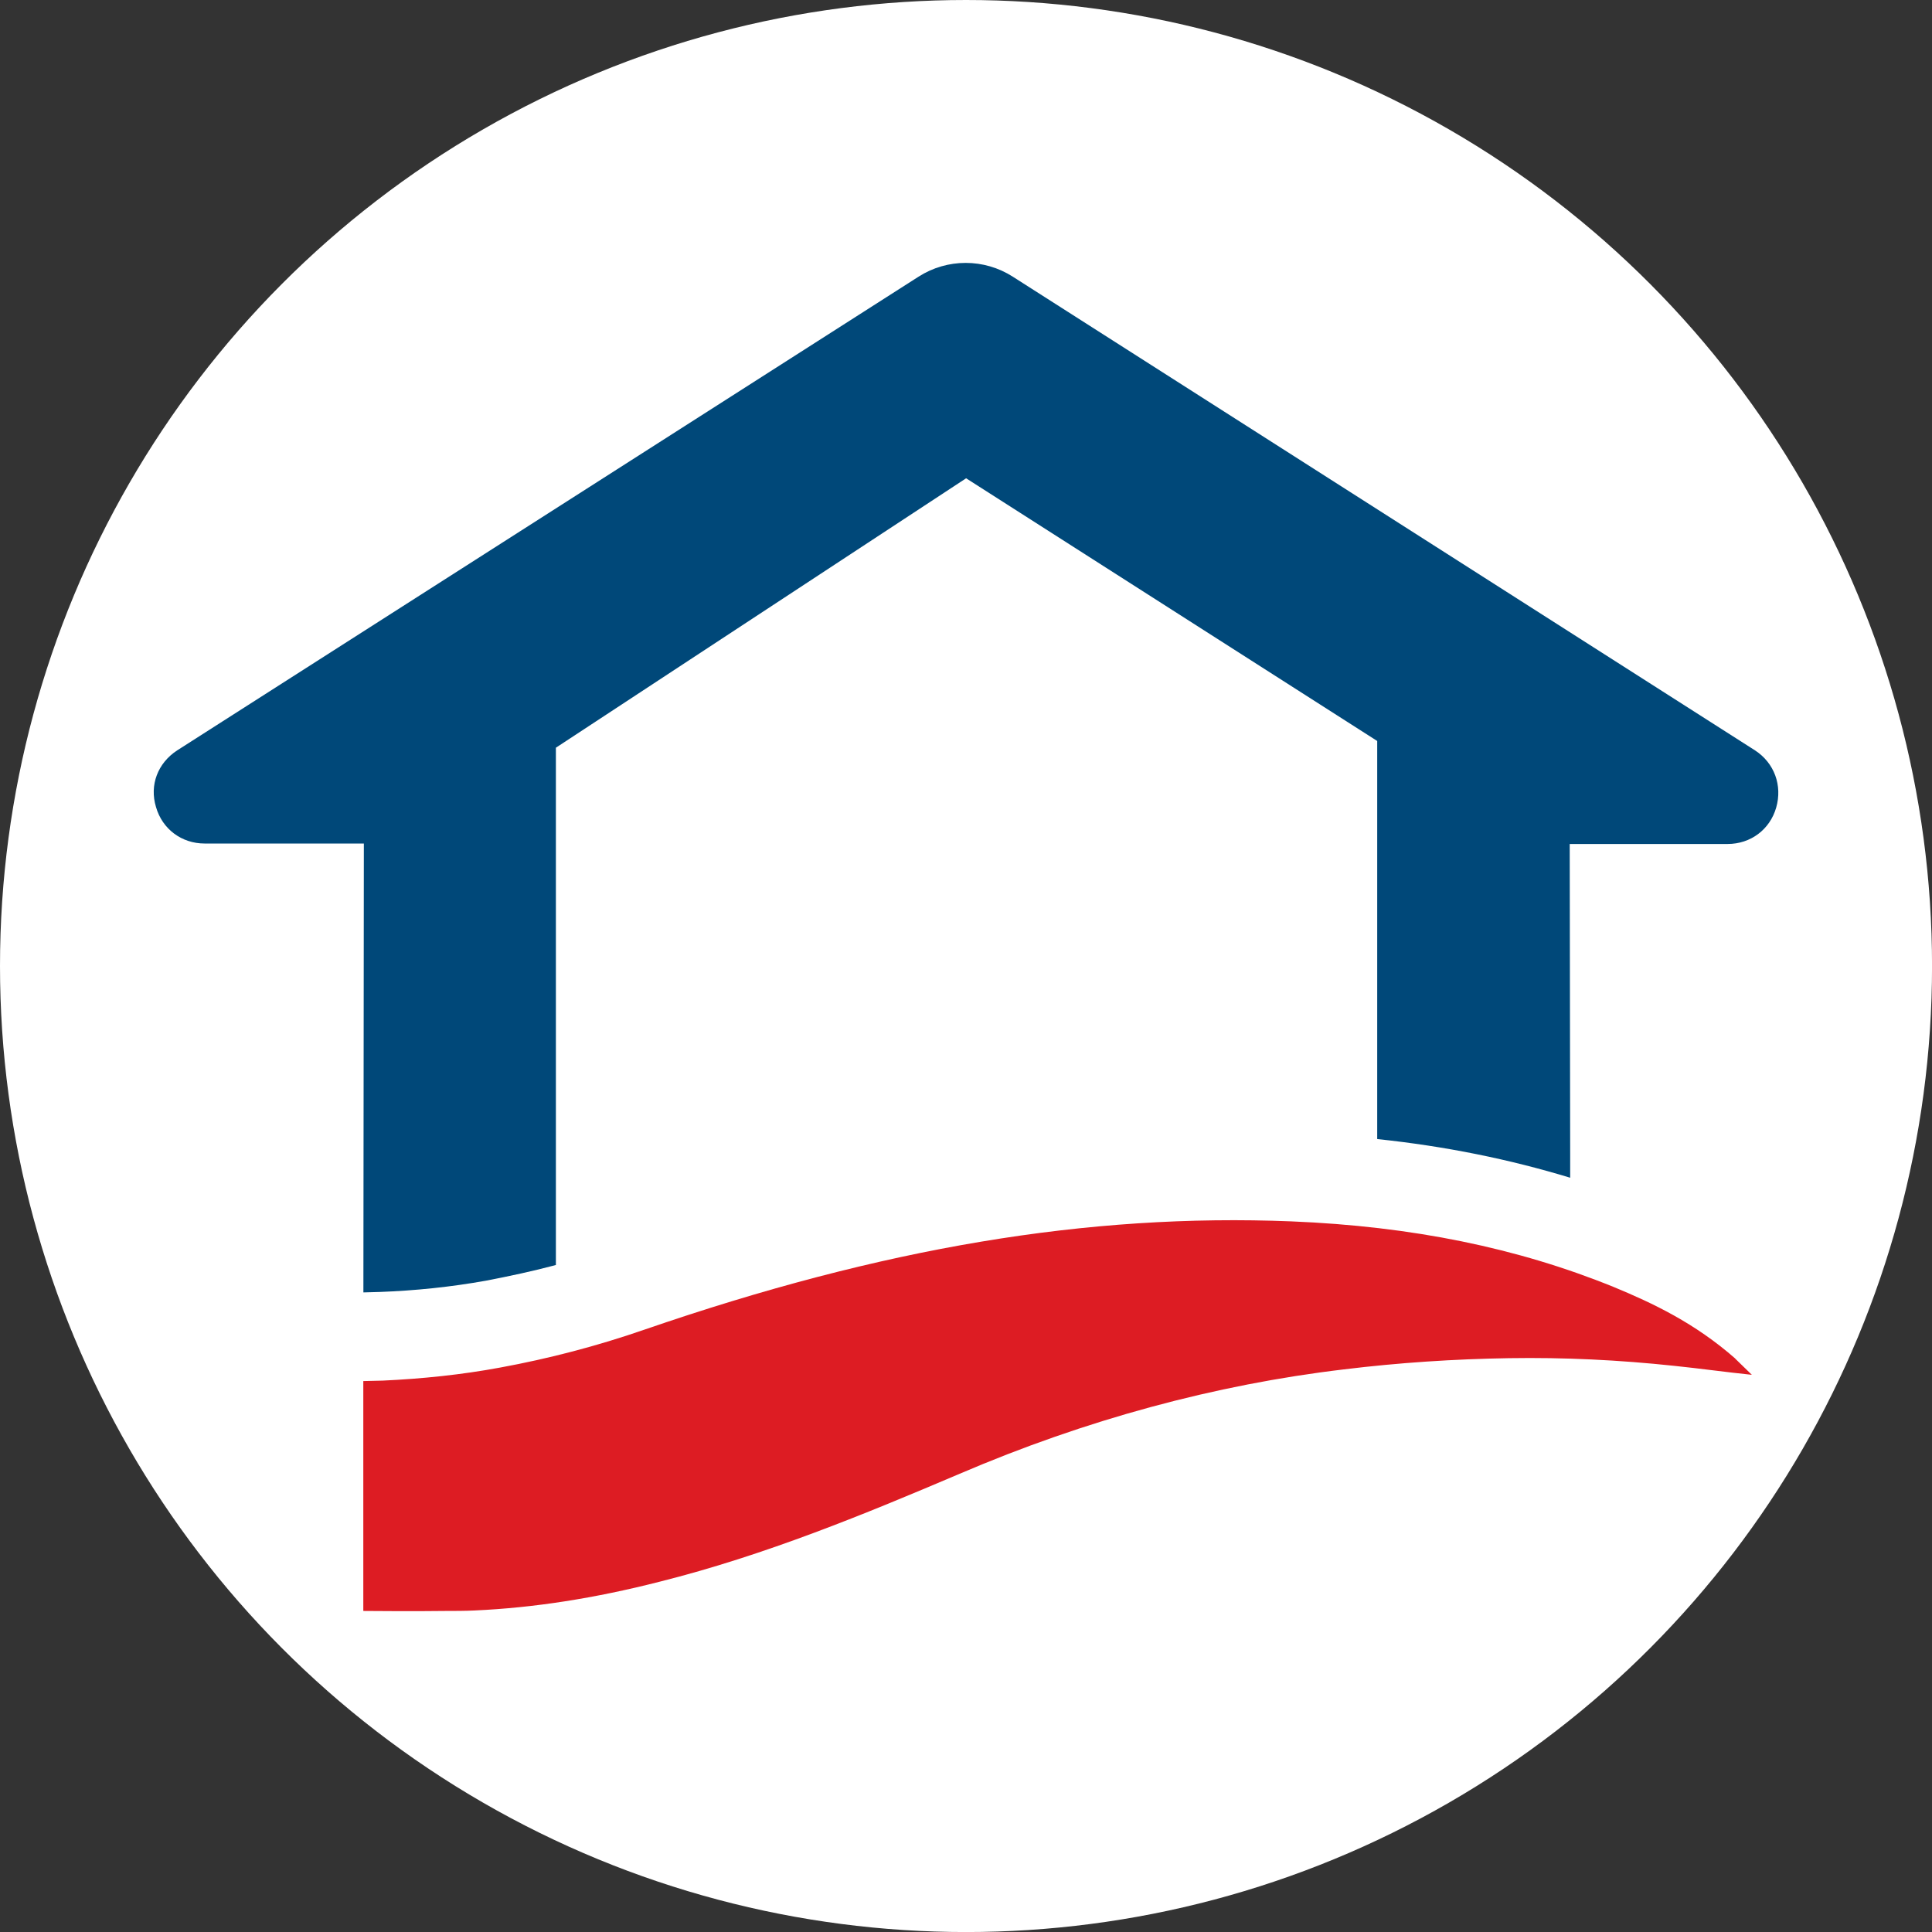
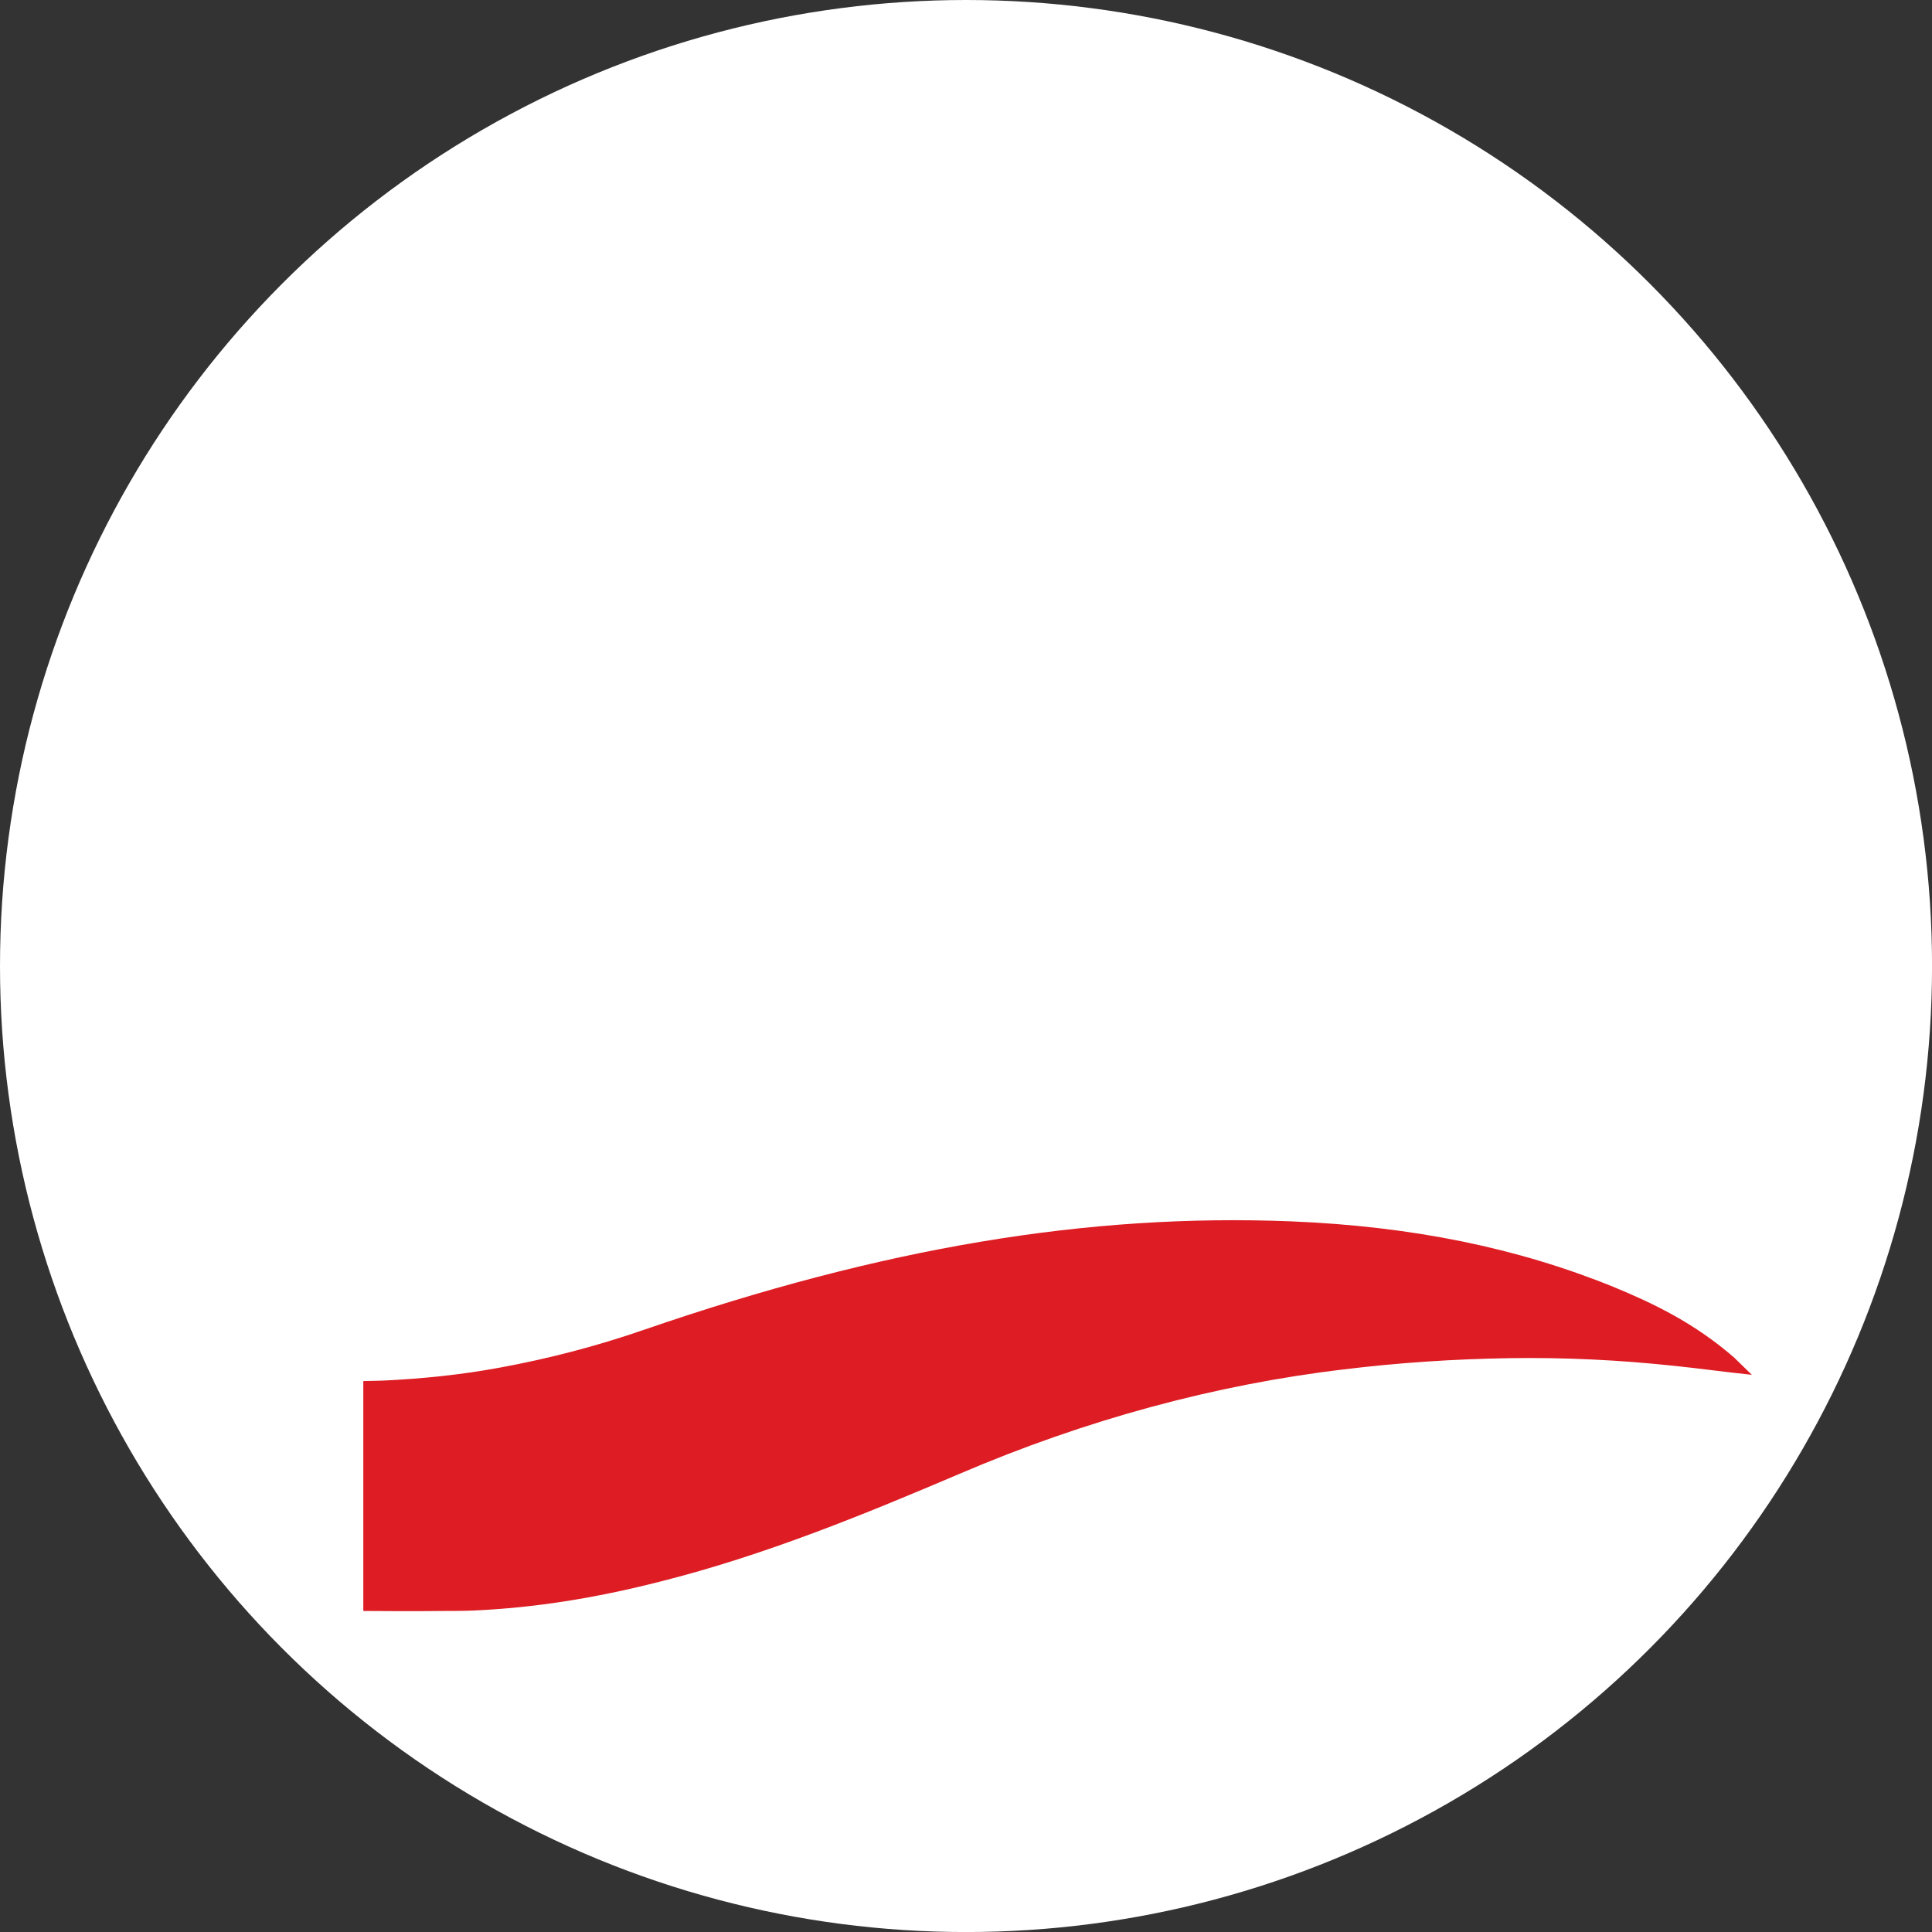
<svg xmlns="http://www.w3.org/2000/svg" id="BACKGROUND" viewBox="0 0 459.57 459.57">
  <rect x="0" y="0" width="459.57" height="459.57" fill="#333333" stroke="none" />
  <defs>
    <style>
      .cls-1 {
        fill: #fff;
      }

      .cls-2 {
        fill: #004879;
      }

      .cls-3 {
        fill: #dd1c23;
      }
    </style>
  </defs>
  <circle class="cls-1" cx="229.79" cy="229.79" r="229.79" />
  <g>
    <path class="cls-3" d="M412.77,323.16c-9.63-8.45-19.58-13.16-28.89-17.01-22.9-9.31-47.93-14.44-76.72-15.62-48.26-1.93-97.15,6.21-153.97,25.79-11.13,3.85-22.58,6.85-34.24,8.99-9.2,1.71-18.62,2.67-27.93,3.1l-4.6.11v54.68s12.73.11,19.58,0c2.25,0,4.6,0,6.85-.11,14.12-.64,28.57-2.89,44.08-6.85,25.14-6.31,49-16.16,71.37-25.68,29.96-12.84,60.77-21.19,91.37-24.82,13.05-1.6,26.21-2.46,39.27-2.67,13.16-.21,26.21.43,39.27,1.82,6.21.64,12.3,1.5,18.51,2.14l-3.96-3.85Z" />
-     <path class="cls-2" d="M115.54,304.65c5.56-1.07,11.13-2.25,16.69-3.74v-123.05l97.58-64.09,97.79,62.49v94.69c16.26,1.71,31.46,4.81,45.9,9.2v-5.78l-.11-73.61h37.56c5.46,0,10.06-3.42,11.56-8.67,1.5-5.24-.43-10.59-5.03-13.59l-176.54-112.67c-6.85-4.39-15.62-4.39-22.47,0L42.14,178.5h0c-4.6,3-6.63,8.24-5.03,13.48,1.5,5.24,6.1,8.67,11.56,8.67h37.88l-.11,106.78,3.96-.11c8.45-.32,16.8-1.18,25.14-2.67Z" />
  </g>
</svg>